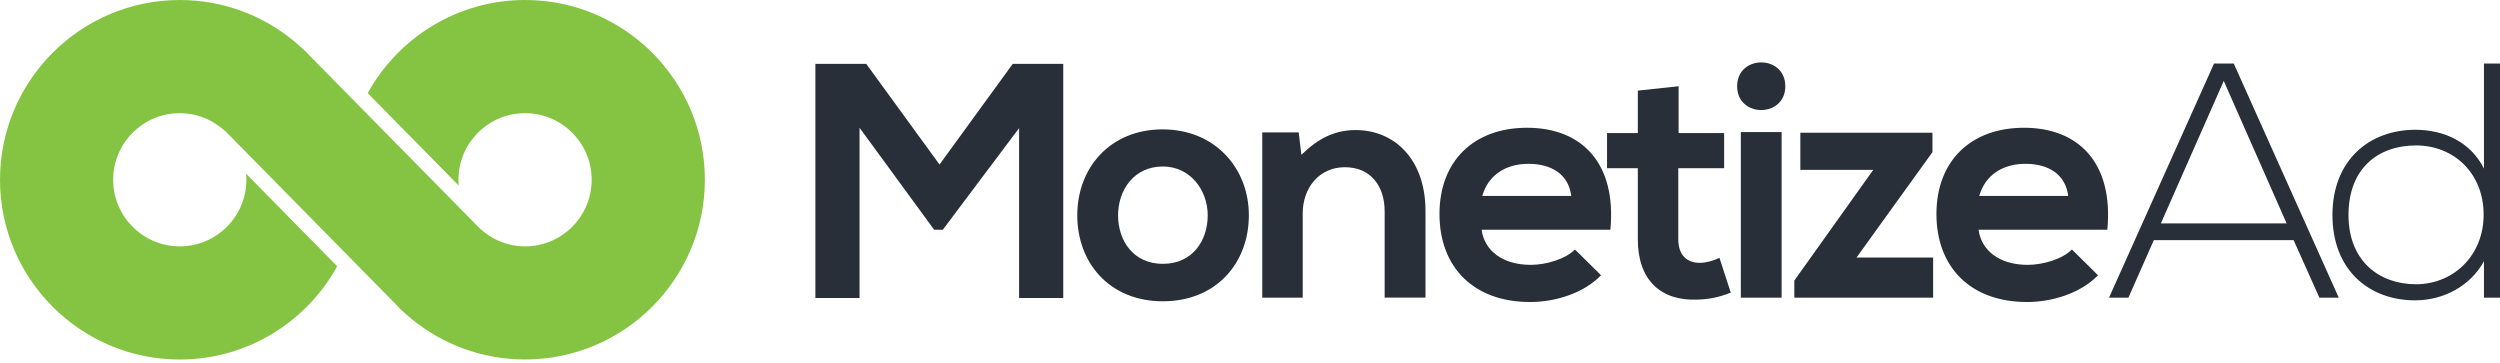
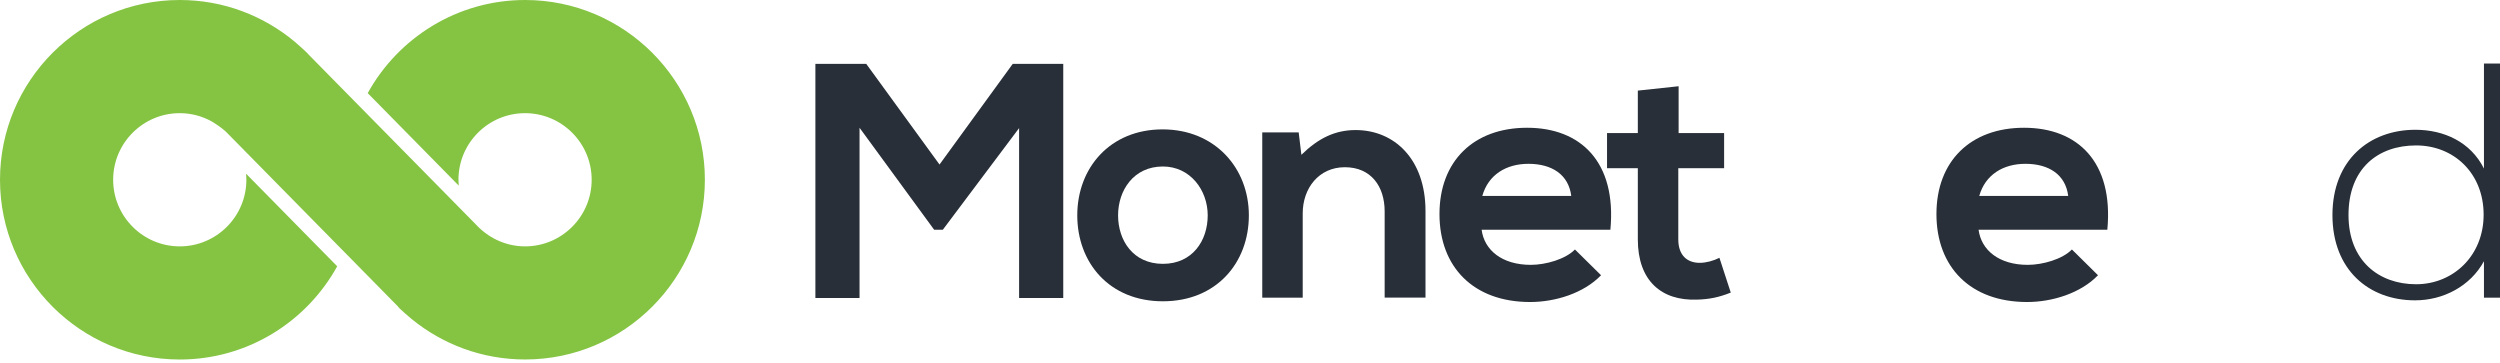
<svg xmlns="http://www.w3.org/2000/svg" width="186" height="27" viewBox="0 0 186 27" fill="none">
  <g id="Layer_1" clip-path="url(#clip0_2_8)">
    <path id="Vector" d="M75.821 9.53L70.145 17.094H69.501L63.95 9.505V22.171H60.665V4.753H64.449L69.9 12.241L75.347 4.753H79.106V22.171H75.821V9.53Z" fill="#282F38" />
    <path id="Vector_2" d="M92.915 16.021C92.915 19.555 90.499 22.416 86.519 22.416C82.54 22.416 80.149 19.555 80.149 16.021C80.149 12.487 82.59 9.626 86.495 9.626C90.399 9.626 92.915 12.512 92.915 16.021ZM83.185 16.021C83.185 17.888 84.303 19.63 86.519 19.63C88.736 19.63 89.854 17.888 89.854 16.021C89.854 14.155 88.561 12.387 86.519 12.387C84.328 12.387 83.185 14.179 83.185 16.021Z" fill="#282F38" />
    <path id="Vector_3" d="M103.018 22.146V15.726C103.018 13.859 101.999 12.441 100.058 12.441C98.116 12.441 96.922 14.008 96.922 15.875V22.146H93.912V9.851H96.623L96.823 11.518C98.066 10.3 99.313 9.676 100.856 9.676C103.741 9.676 106.057 11.842 106.057 15.697V22.142H103.022L103.018 22.146Z" fill="#282F38" />
    <path id="Vector_4" d="M110.233 17.094C110.432 18.611 111.75 19.705 113.891 19.705C115.01 19.705 116.478 19.281 117.176 18.561L119.118 20.478C117.825 21.821 115.708 22.47 113.842 22.47C109.613 22.47 107.097 19.858 107.097 15.925C107.097 11.992 109.634 9.505 113.617 9.505C117.6 9.505 120.286 12.042 119.813 17.094H110.233ZM116.902 14.579C116.702 12.986 115.459 12.188 113.717 12.188C112.075 12.188 110.731 12.986 110.283 14.579H116.902Z" fill="#282F38" />
    <path id="Vector_5" d="M124.889 6.416V9.901H128.274V12.512H124.865V17.813C124.865 18.982 125.513 19.555 126.457 19.555C126.931 19.555 127.476 19.406 127.925 19.181L128.769 21.768C127.9 22.117 127.177 22.267 126.258 22.292C123.596 22.391 121.854 20.874 121.854 17.813V12.512H119.563V9.901H121.854V6.741L124.889 6.416Z" fill="#282F38" />
-     <path id="Vector_6" d="M132.827 6.416C132.827 8.778 129.243 8.778 129.243 6.416C129.243 4.054 132.827 4.051 132.827 6.416ZM129.517 22.146H132.553V9.826H129.517V22.142V22.146Z" fill="#282F38" />
-     <path id="Vector_7" d="M143.775 9.876V11.319L138.125 19.16H143.825V22.146H133.497V20.874L139.368 12.64H133.946V9.876H143.775Z" fill="#282F38" />
    <path id="Vector_8" d="M147.206 17.094C147.406 18.611 148.724 19.705 150.865 19.705C151.984 19.705 153.451 19.281 154.15 18.561L156.091 20.478C154.798 21.821 152.682 22.47 150.815 22.47C146.586 22.47 144.071 19.858 144.071 15.925C144.071 11.992 146.608 9.505 150.591 9.505C154.574 9.505 157.26 12.042 156.786 17.094H147.206ZM153.875 14.579C153.676 12.986 152.433 12.188 150.69 12.188C149.048 12.188 147.705 12.986 147.256 14.579H153.875Z" fill="#282F38" />
-     <path id="Vector_9" d="M172.562 22.146L170.645 17.867H160.245L158.354 22.146H156.911L164.724 4.728H166.192L174.004 22.146H172.562ZM170.125 16.62L165.447 6.021L160.769 16.62H170.125Z" fill="#282F38" />
    <path id="Vector_10" d="M186 4.728V22.146H184.806V19.434C183.788 21.301 181.771 22.345 179.68 22.345C176.245 22.345 173.534 20.079 173.534 16C173.534 11.921 176.27 9.655 179.705 9.655C181.821 9.655 183.809 10.553 184.806 12.541V4.728H186ZM174.728 15.996C174.728 19.406 176.994 21.148 179.755 21.148C182.516 21.148 184.782 19.032 184.782 15.972C184.782 12.911 182.59 10.82 179.755 10.82C176.919 10.82 174.728 12.537 174.728 15.996Z" fill="#282F38" />
    <path id="Vector_11" d="M39.068 0C34.031 0 29.638 2.804 27.358 6.929L34.13 13.809C34.116 13.666 34.109 13.52 34.109 13.374C34.109 10.642 36.332 8.419 39.065 8.419C41.797 8.419 44.02 10.642 44.02 13.374C44.02 16.107 41.797 18.33 39.065 18.33C38.324 18.33 37.625 18.163 36.995 17.867C36.995 17.867 36.988 17.867 36.984 17.863C36.895 17.82 36.806 17.778 36.721 17.731C36.268 17.486 35.894 17.176 35.641 16.941L35.292 16.584L26.827 7.988L22.951 4.051C22.858 3.908 21.935 3.11 21.935 3.11C19.616 1.172 16.631 0 13.374 0C6 0 0 6 0 13.374C0 20.749 6 26.748 13.374 26.748C18.416 26.748 22.812 23.941 25.088 19.812L18.309 12.925C18.323 13.071 18.33 13.221 18.33 13.374C18.33 16.107 16.107 18.33 13.374 18.33C10.642 18.33 8.419 16.107 8.419 13.374C8.419 10.642 10.642 8.419 13.374 8.419C14.254 8.419 15.081 8.654 15.797 9.06C16.424 9.441 16.777 9.769 16.777 9.769L16.859 9.851L16.905 9.897L28.854 22.035L29.164 22.352L29.599 22.79C29.627 22.901 30.625 23.735 30.625 23.735C32.93 25.616 35.869 26.745 39.068 26.745C46.443 26.745 52.443 20.745 52.443 13.371C52.443 5.996 46.443 0 39.068 0Z" fill="#85C442" />
  </g>
  <defs>
    <clipPath id="clip0_2_8">
      <rect width="186" height="26.748" fill="white" />
    </clipPath>
  </defs>
</svg>